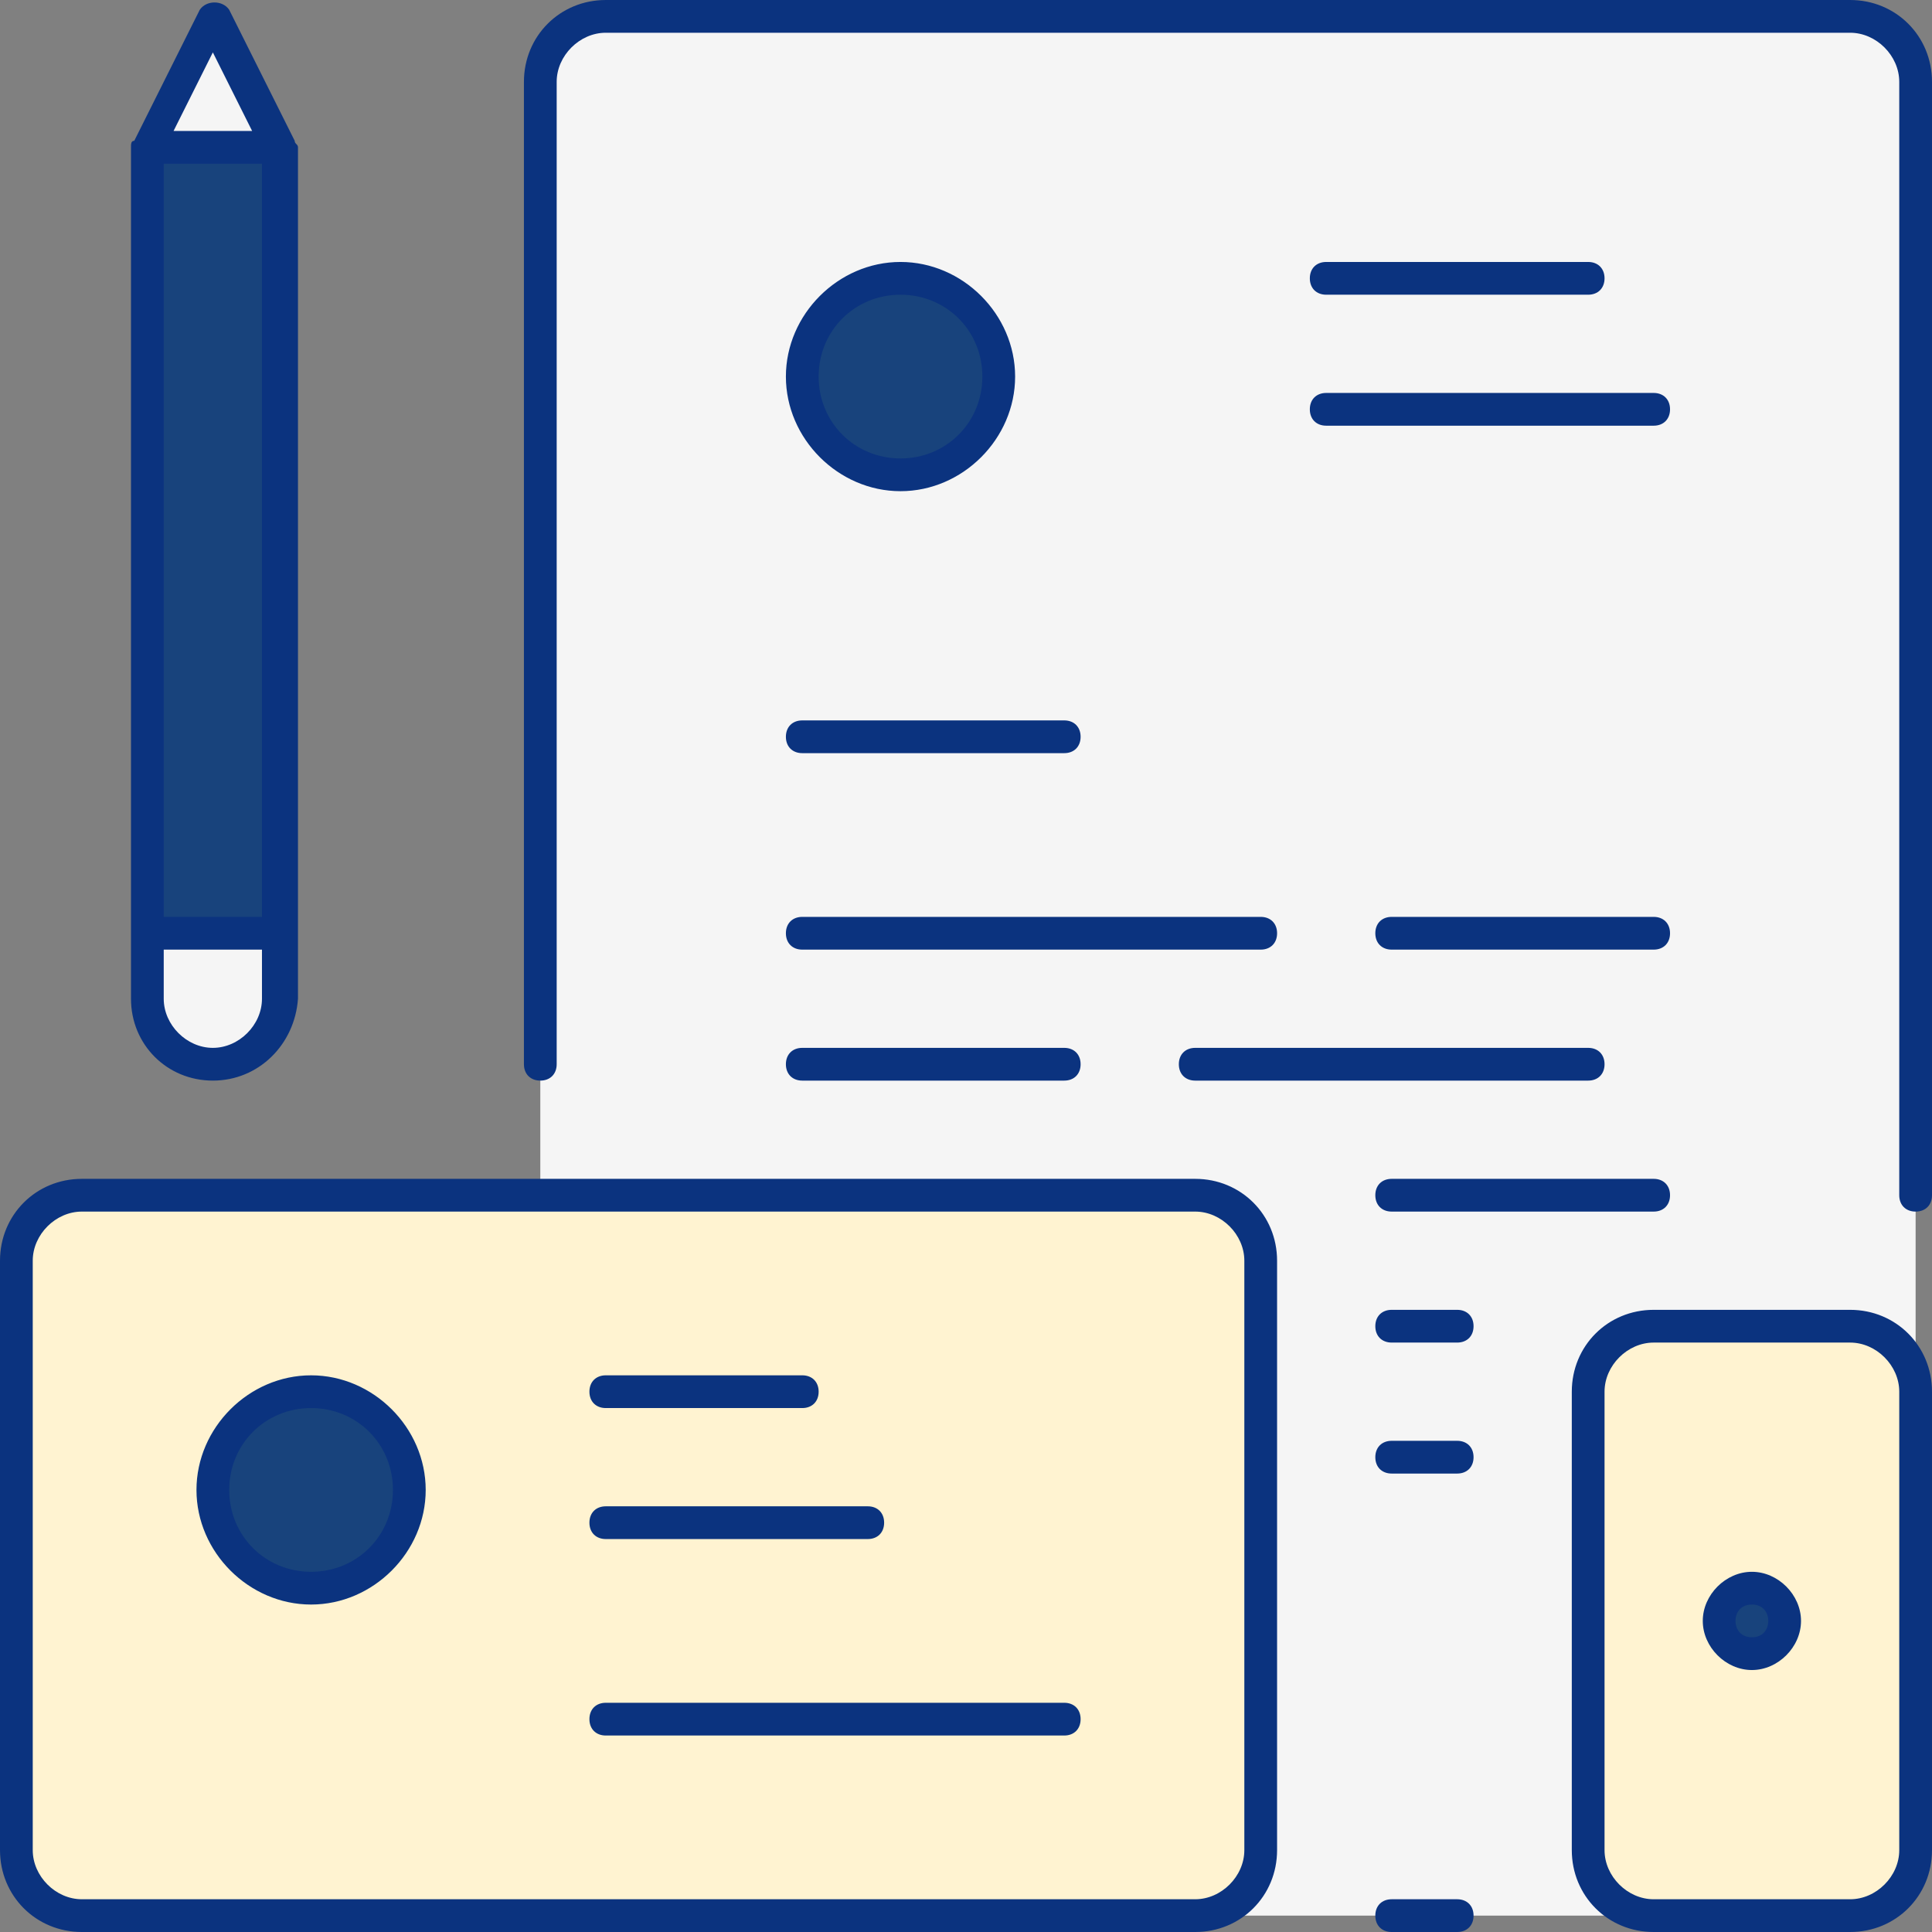
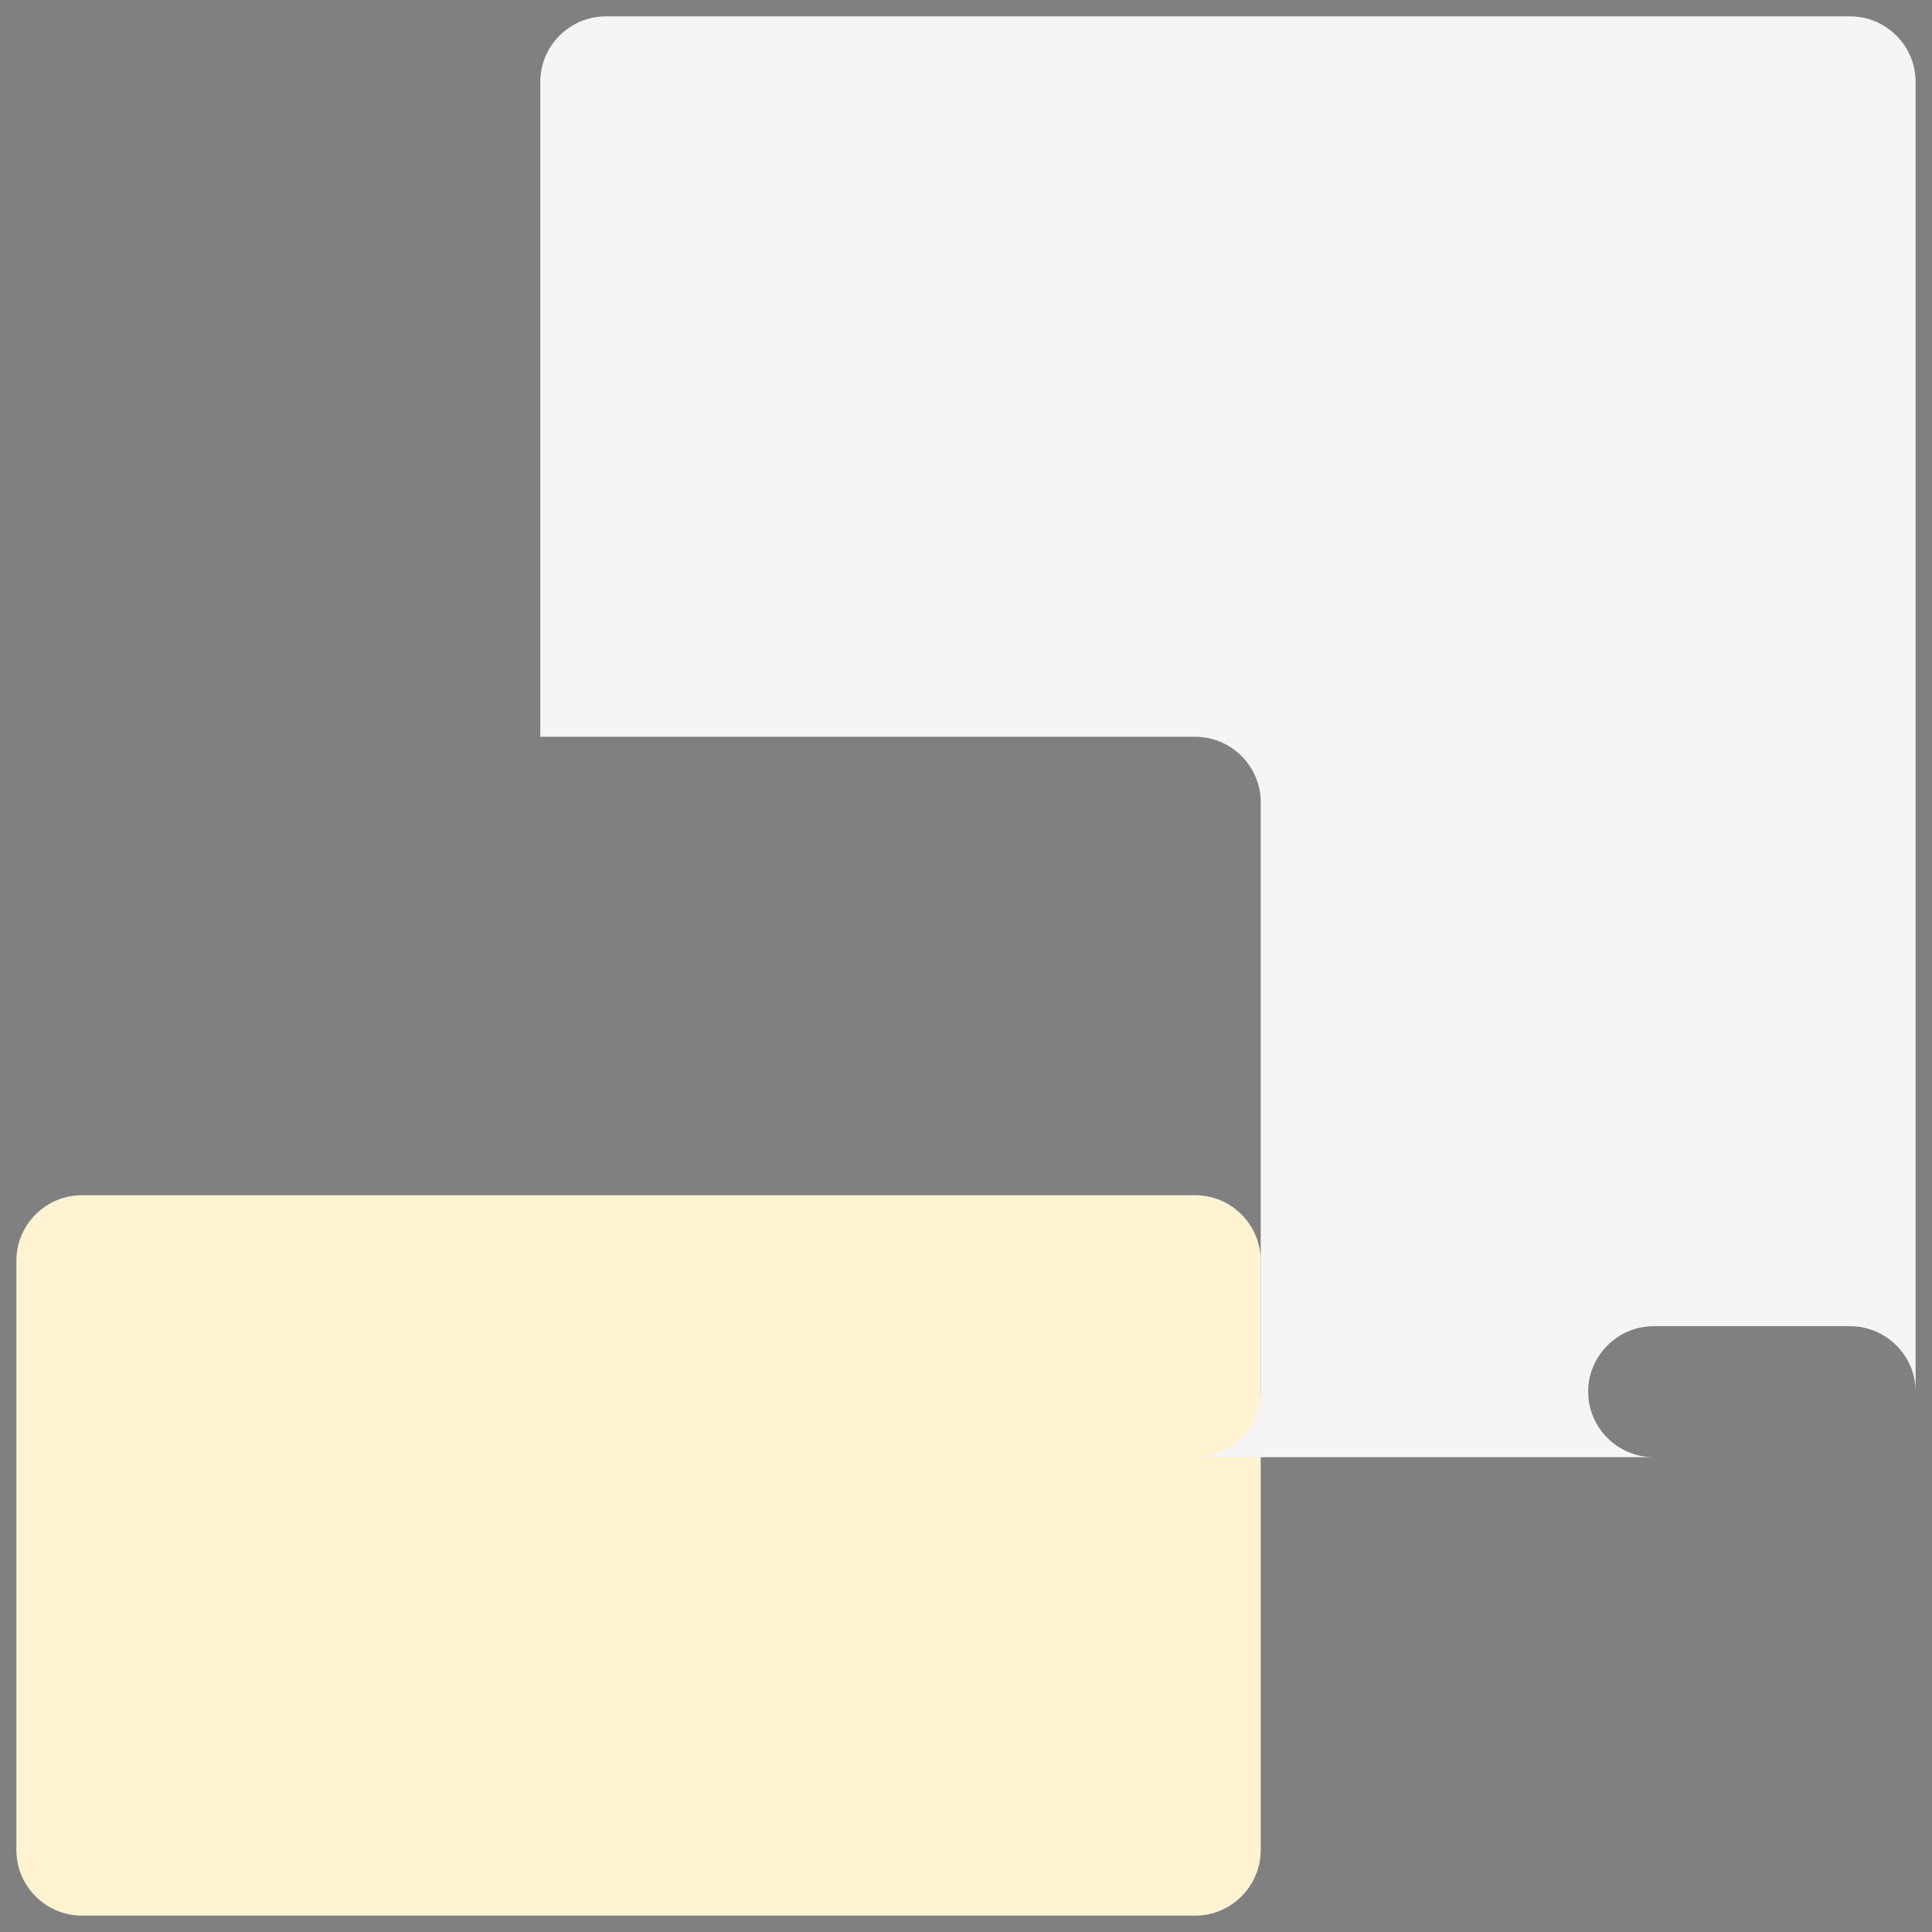
<svg xmlns="http://www.w3.org/2000/svg" height="800px" width="800px" version="1.1" id="Layer_1" viewBox="0 0 503.467 503.467" xml:space="preserve" fill="#000000">
  <rect x="0" y="0" width="503.467" height="503.467" fill="#808080" stroke="none" />
  <g id="SVGRepo_bgCarrier" stroke-width="0" />
  <g id="SVGRepo_tracerCarrier" stroke-linecap="round" stroke-linejoin="round" />
  <g id="SVGRepo_iconCarrier">
    <g transform="translate(1 1)">
      <g>
        <path style="fill:#fff3d1;" d="M327.533,327.533v153.6c0,9.387-7.68,17.067-17.067,17.067H20.333 c-9.387,0-17.067-7.68-17.067-17.067v-153.6c0-9.387,7.68-17.067,17.067-17.067H139.8h170.667 C319.853,310.467,327.533,318.147,327.533,327.533" />
-         <path style="fill:#fff3d1;" d="M498.2,361.667v119.467c0,9.387-7.68,17.067-17.067,17.067h-51.2 c-9.387,0-17.067-7.68-17.067-17.067V361.667c0-9.387,7.68-17.067,17.067-17.067h51.2C490.52,344.6,498.2,352.28,498.2,361.667" />
      </g>
-       <path style="fill:#f5f5f5;" d="M498.2,20.333v341.333c0-9.387-7.68-17.067-17.067-17.067h-51.2c-9.387,0-17.067,7.68-17.067,17.067 v119.467c0,9.387,7.68,17.067,17.067,17.067H310.467c9.387,0,17.067-7.68,17.067-17.067v-153.6c0-9.387-7.68-17.067-17.067-17.067 H139.8V20.333c0-9.387,7.68-17.067,17.067-17.067h324.267C490.52,3.267,498.2,10.947,498.2,20.333" />
-       <path style="fill:#18437c;" d="M233.667,71.533c14.507,0,25.6,11.093,25.6,25.6s-11.093,25.6-25.6,25.6 c-14.507,0-25.6-11.093-25.6-25.6S219.16,71.533,233.667,71.533z M455.533,412.867c5.12,0,8.533,4.267,8.533,8.533 s-3.413,8.533-8.533,8.533S447,425.667,447,421.4S450.413,412.867,455.533,412.867z M80.067,361.667 c14.507,0,25.6,11.093,25.6,25.6s-11.093,25.6-25.6,25.6s-25.6-11.093-25.6-25.6S65.56,361.667,80.067,361.667z M37.4,242.2h34.133 V37.4H37.4V242.2z" />
-       <path style="fill:#f5f5f5;" d="M54.467,3.267L37.4,37.4h34.133L54.467,3.267z M71.533,242.2v17.067 c0,4.267-1.707,8.533-5.12,11.947c-3.413,3.413-7.68,5.12-11.947,5.12c-9.387,0-17.067-7.68-17.067-17.067V242.2H71.533z" />
+       <path style="fill:#f5f5f5;" d="M498.2,20.333v341.333c0-9.387-7.68-17.067-17.067-17.067h-51.2c-9.387,0-17.067,7.68-17.067,17.067 c0,9.387,7.68,17.067,17.067,17.067H310.467c9.387,0,17.067-7.68,17.067-17.067v-153.6c0-9.387-7.68-17.067-17.067-17.067 H139.8V20.333c0-9.387,7.68-17.067,17.067-17.067h324.267C490.52,3.267,498.2,10.947,498.2,20.333" />
    </g>
-     <path style="fill:#0b337f;" d="M482.133,503.467h-51.2c-11.947,0-21.333-9.387-21.333-21.333V362.667 c0-11.947,9.387-21.333,21.333-21.333h51.2c11.947,0,21.333,9.387,21.333,21.333v119.467 C503.467,494.08,494.08,503.467,482.133,503.467z M430.933,349.867c-6.827,0-12.8,5.973-12.8,12.8v119.467 c0,6.827,5.973,12.8,12.8,12.8h51.2c6.827,0,12.8-5.973,12.8-12.8V362.667c0-6.827-5.973-12.8-12.8-12.8H430.933z M379.733,503.467 h-17.067c-2.56,0-4.267-1.707-4.267-4.267c0-2.56,1.707-4.267,4.267-4.267h17.067c2.56,0,4.267,1.707,4.267,4.267 C384,501.76,382.293,503.467,379.733,503.467z M311.467,503.467H21.333C9.387,503.467,0,494.08,0,482.133v-153.6 C0,316.587,9.387,307.2,21.333,307.2h290.133c11.947,0,21.333,9.387,21.333,21.333v153.6 C332.8,494.08,323.413,503.467,311.467,503.467z M21.333,315.733c-6.827,0-12.8,5.973-12.8,12.8v153.6c0,6.827,5.973,12.8,12.8,12.8 h290.133c6.827,0,12.8-5.973,12.8-12.8v-153.6c0-6.827-5.973-12.8-12.8-12.8H21.333z M277.333,452.267H157.867 c-2.56,0-4.267-1.707-4.267-4.267c0-2.56,1.707-4.267,4.267-4.267h119.467c2.56,0,4.267,1.707,4.267,4.267 C281.6,450.56,279.893,452.267,277.333,452.267z M456.533,435.2c-6.827,0-12.8-5.973-12.8-12.8s5.973-12.8,12.8-12.8 s12.8,5.973,12.8,12.8S463.36,435.2,456.533,435.2z M456.533,418.133c-2.56,0-4.267,1.707-4.267,4.267s1.707,4.267,4.267,4.267 s4.267-1.707,4.267-4.267S459.093,418.133,456.533,418.133z M81.067,418.133c-16.213,0-29.867-13.653-29.867-29.867 S64.853,358.4,81.067,358.4s29.867,13.653,29.867,29.867S97.28,418.133,81.067,418.133z M81.067,366.933 c-11.947,0-21.333,9.387-21.333,21.333c0,11.947,9.387,21.333,21.333,21.333s21.333-9.387,21.333-21.333 C102.4,376.32,93.013,366.933,81.067,366.933z M226.133,401.067h-68.267c-2.56,0-4.267-1.707-4.267-4.267s1.707-4.267,4.267-4.267 h68.267c2.56,0,4.267,1.707,4.267,4.267S228.693,401.067,226.133,401.067z M379.733,384h-17.067c-2.56,0-4.267-1.707-4.267-4.267 c0-2.56,1.707-4.267,4.267-4.267h17.067c2.56,0,4.267,1.707,4.267,4.267C384,382.293,382.293,384,379.733,384z M209.067,366.933 h-51.2c-2.56,0-4.267-1.707-4.267-4.267s1.707-4.267,4.267-4.267h51.2c2.56,0,4.267,1.707,4.267,4.267 S211.627,366.933,209.067,366.933z M379.733,349.867h-17.067c-2.56,0-4.267-1.707-4.267-4.267c0-2.56,1.707-4.267,4.267-4.267 h17.067c2.56,0,4.267,1.707,4.267,4.267C384,348.16,382.293,349.867,379.733,349.867z M499.2,315.733 c-2.56,0-4.267-1.707-4.267-4.267V21.333c0-6.827-5.973-12.8-12.8-12.8H157.867c-6.827,0-12.8,5.973-12.8,12.8v256 c0,2.56-1.707,4.267-4.267,4.267c-2.56,0-4.267-1.707-4.267-4.267v-256C136.533,9.387,145.92,0,157.867,0h324.267 c11.947,0,21.333,9.387,21.333,21.333v290.133C503.467,314.027,501.76,315.733,499.2,315.733z M430.933,315.733h-68.267 c-2.56,0-4.267-1.707-4.267-4.267c0-2.56,1.707-4.267,4.267-4.267h68.267c2.56,0,4.267,1.707,4.267,4.267 C435.2,314.027,433.493,315.733,430.933,315.733z M413.867,281.6h-102.4c-2.56,0-4.267-1.707-4.267-4.267s1.707-4.267,4.267-4.267 h102.4c2.56,0,4.267,1.707,4.267,4.267S416.427,281.6,413.867,281.6z M277.333,281.6h-68.267c-2.56,0-4.267-1.707-4.267-4.267 s1.707-4.267,4.267-4.267h68.267c2.56,0,4.267,1.707,4.267,4.267S279.893,281.6,277.333,281.6z M55.467,281.6 c-11.947,0-21.333-9.387-21.333-21.333V38.4l0,0l0,0l0,0l0,0c0-0.853,0-1.707,0.853-1.707L52.053,2.56c1.707-2.56,5.973-2.56,7.68,0 L76.8,36.693c0,0.853,0.853,0.853,0.853,1.707l0,0l0,0l0,0l0,0v221.867C76.8,272.213,67.413,281.6,55.467,281.6z M42.667,247.467 v12.8c0,6.827,5.973,12.8,12.8,12.8s12.8-5.973,12.8-12.8v-12.8H42.667z M42.667,238.933h25.6V42.667h-25.6V238.933z M45.227,34.133 h20.48l-10.24-20.48L45.227,34.133z M430.933,247.467h-68.267c-2.56,0-4.267-1.707-4.267-4.267s1.707-4.267,4.267-4.267h68.267 c2.56,0,4.267,1.707,4.267,4.267S433.493,247.467,430.933,247.467z M328.533,247.467H209.067c-2.56,0-4.267-1.707-4.267-4.267 s1.707-4.267,4.267-4.267h119.467c2.56,0,4.267,1.707,4.267,4.267S331.093,247.467,328.533,247.467z M277.333,196.267h-68.267 c-2.56,0-4.267-1.707-4.267-4.267c0-2.56,1.707-4.267,4.267-4.267h68.267c2.56,0,4.267,1.707,4.267,4.267 C281.6,194.56,279.893,196.267,277.333,196.267z M234.667,128c-16.213,0-29.867-13.653-29.867-29.867s13.653-29.867,29.867-29.867 s29.867,13.653,29.867,29.867S250.88,128,234.667,128z M234.667,76.8c-11.947,0-21.333,9.387-21.333,21.333 s9.387,21.333,21.333,21.333c11.947,0,21.333-9.387,21.333-21.333S246.613,76.8,234.667,76.8z M430.933,110.933H345.6 c-2.56,0-4.267-1.707-4.267-4.267s1.707-4.267,4.267-4.267h85.333c2.56,0,4.267,1.707,4.267,4.267S433.493,110.933,430.933,110.933z M413.867,76.8H345.6c-2.56,0-4.267-1.707-4.267-4.267c0-2.56,1.707-4.267,4.267-4.267h68.267c2.56,0,4.267,1.707,4.267,4.267 C418.133,75.093,416.427,76.8,413.867,76.8z" />
  </g>
</svg>